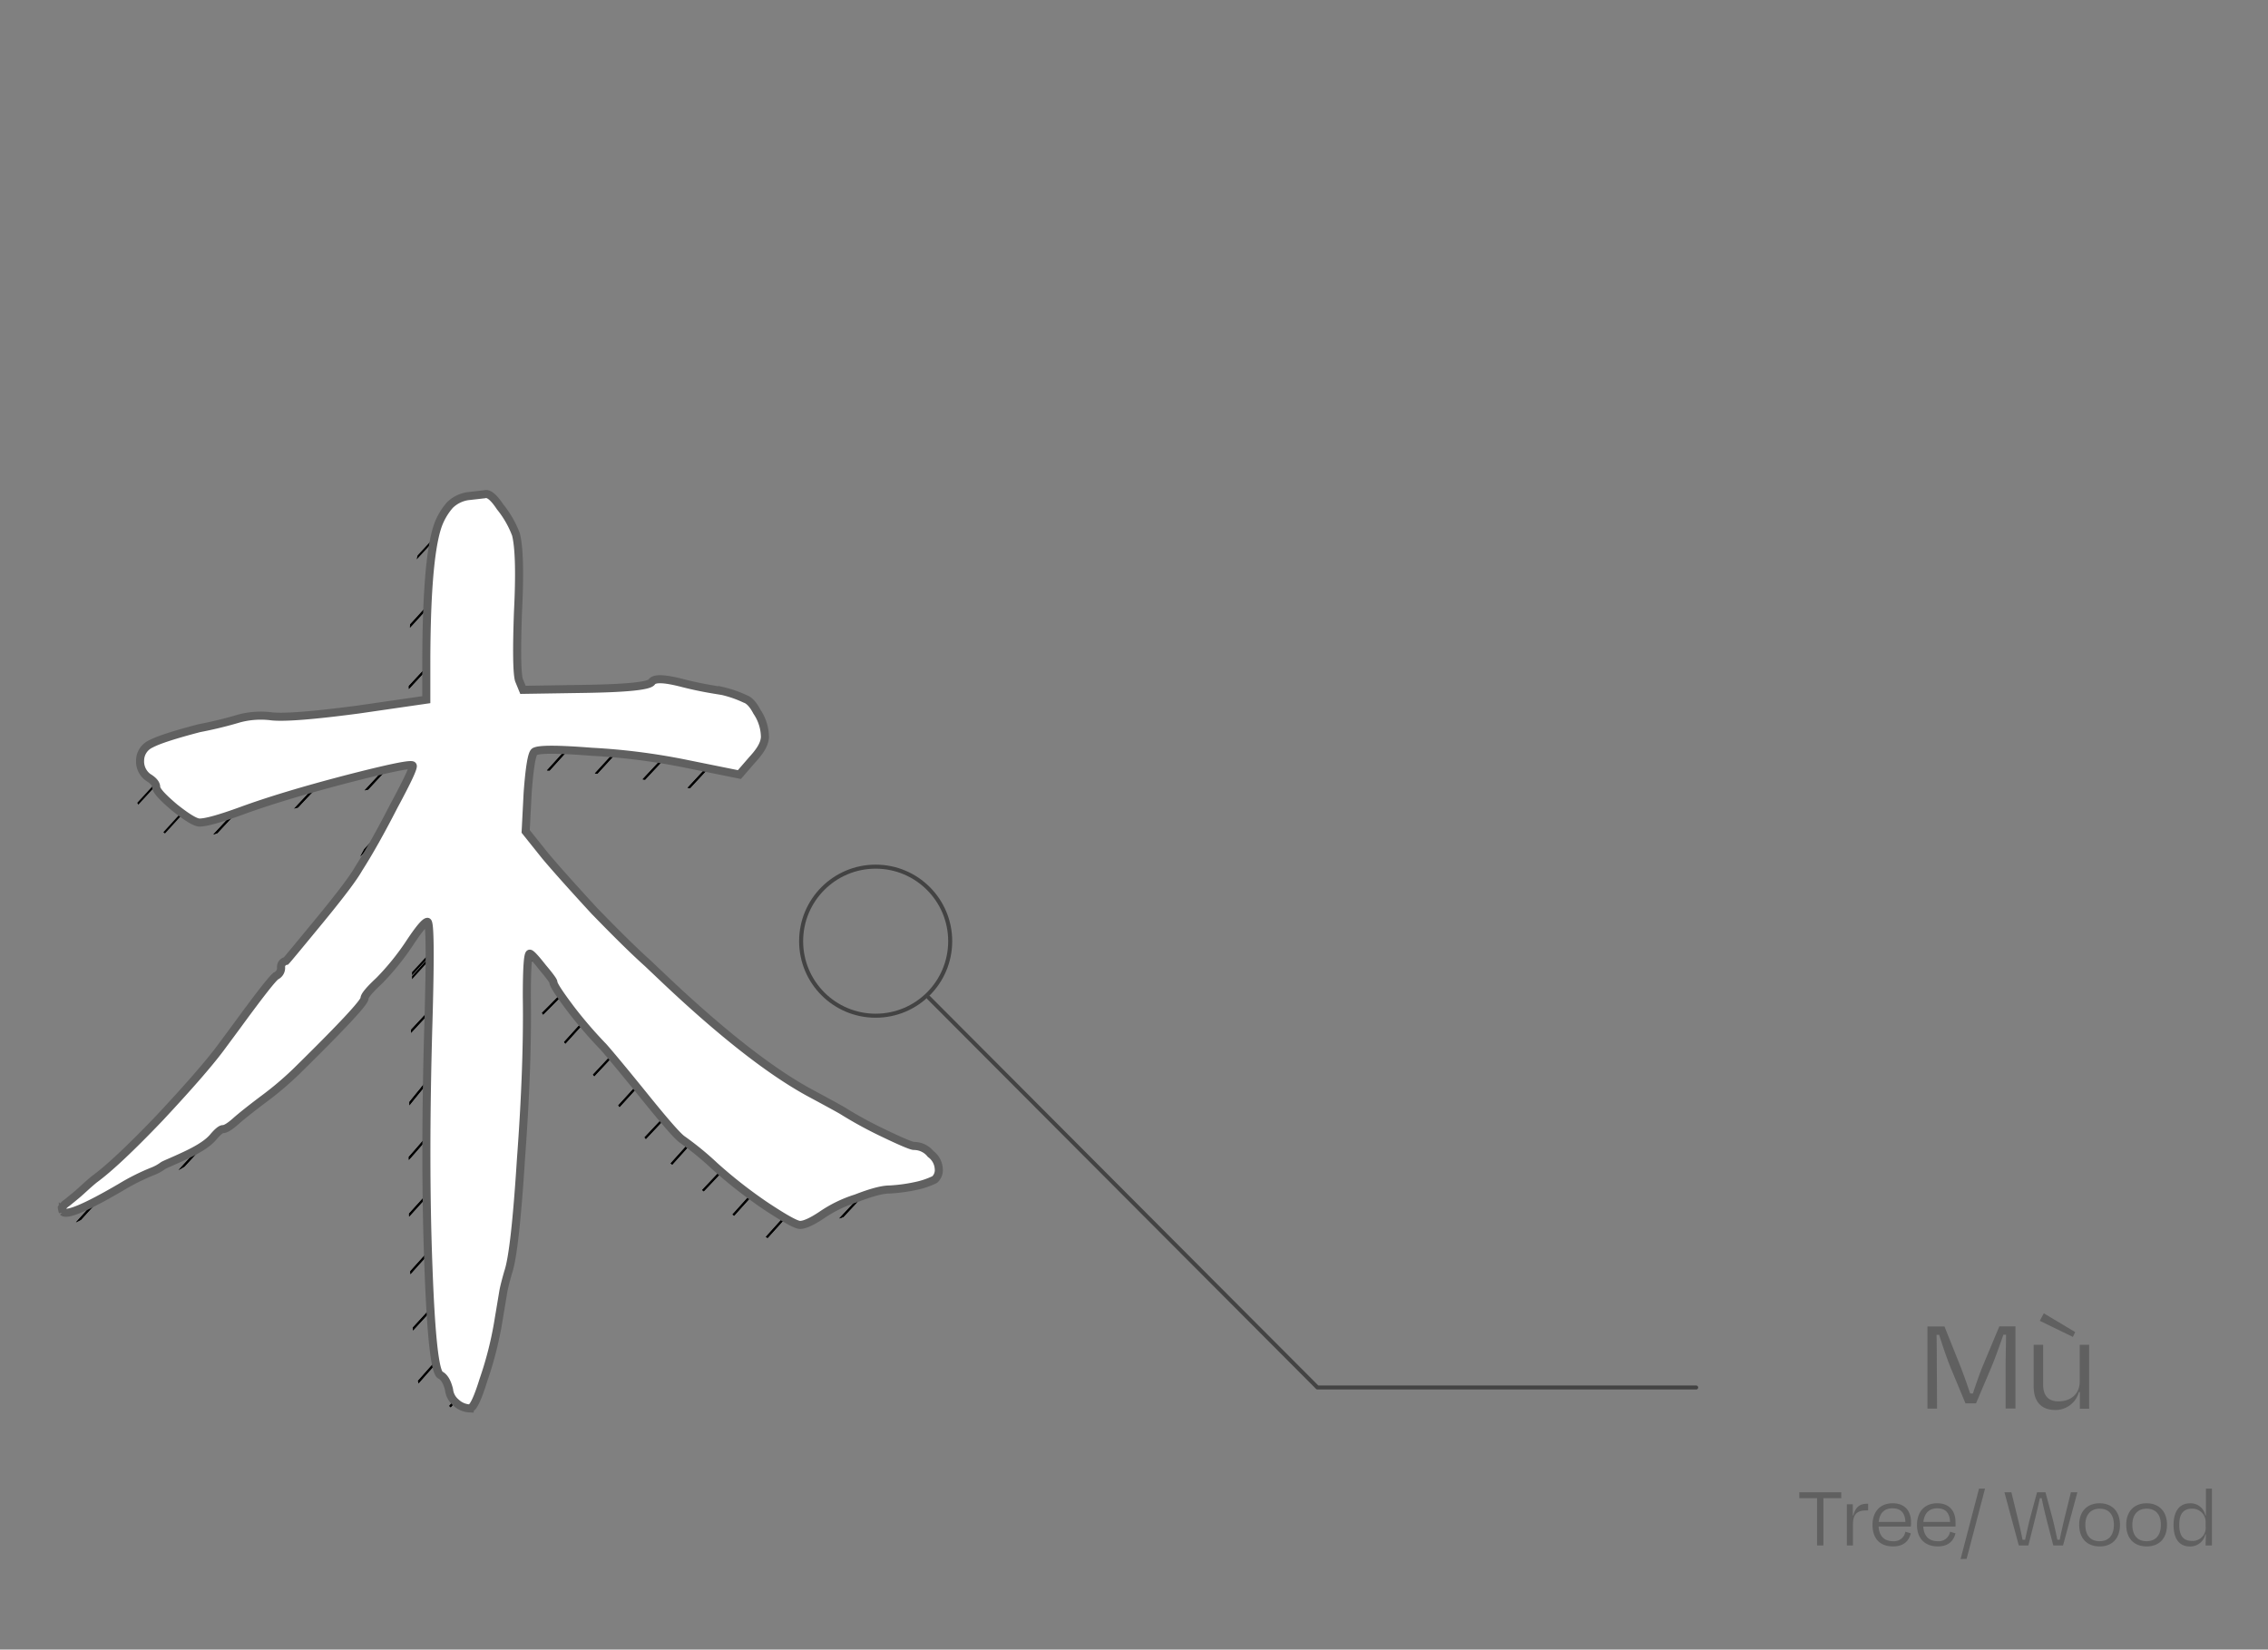
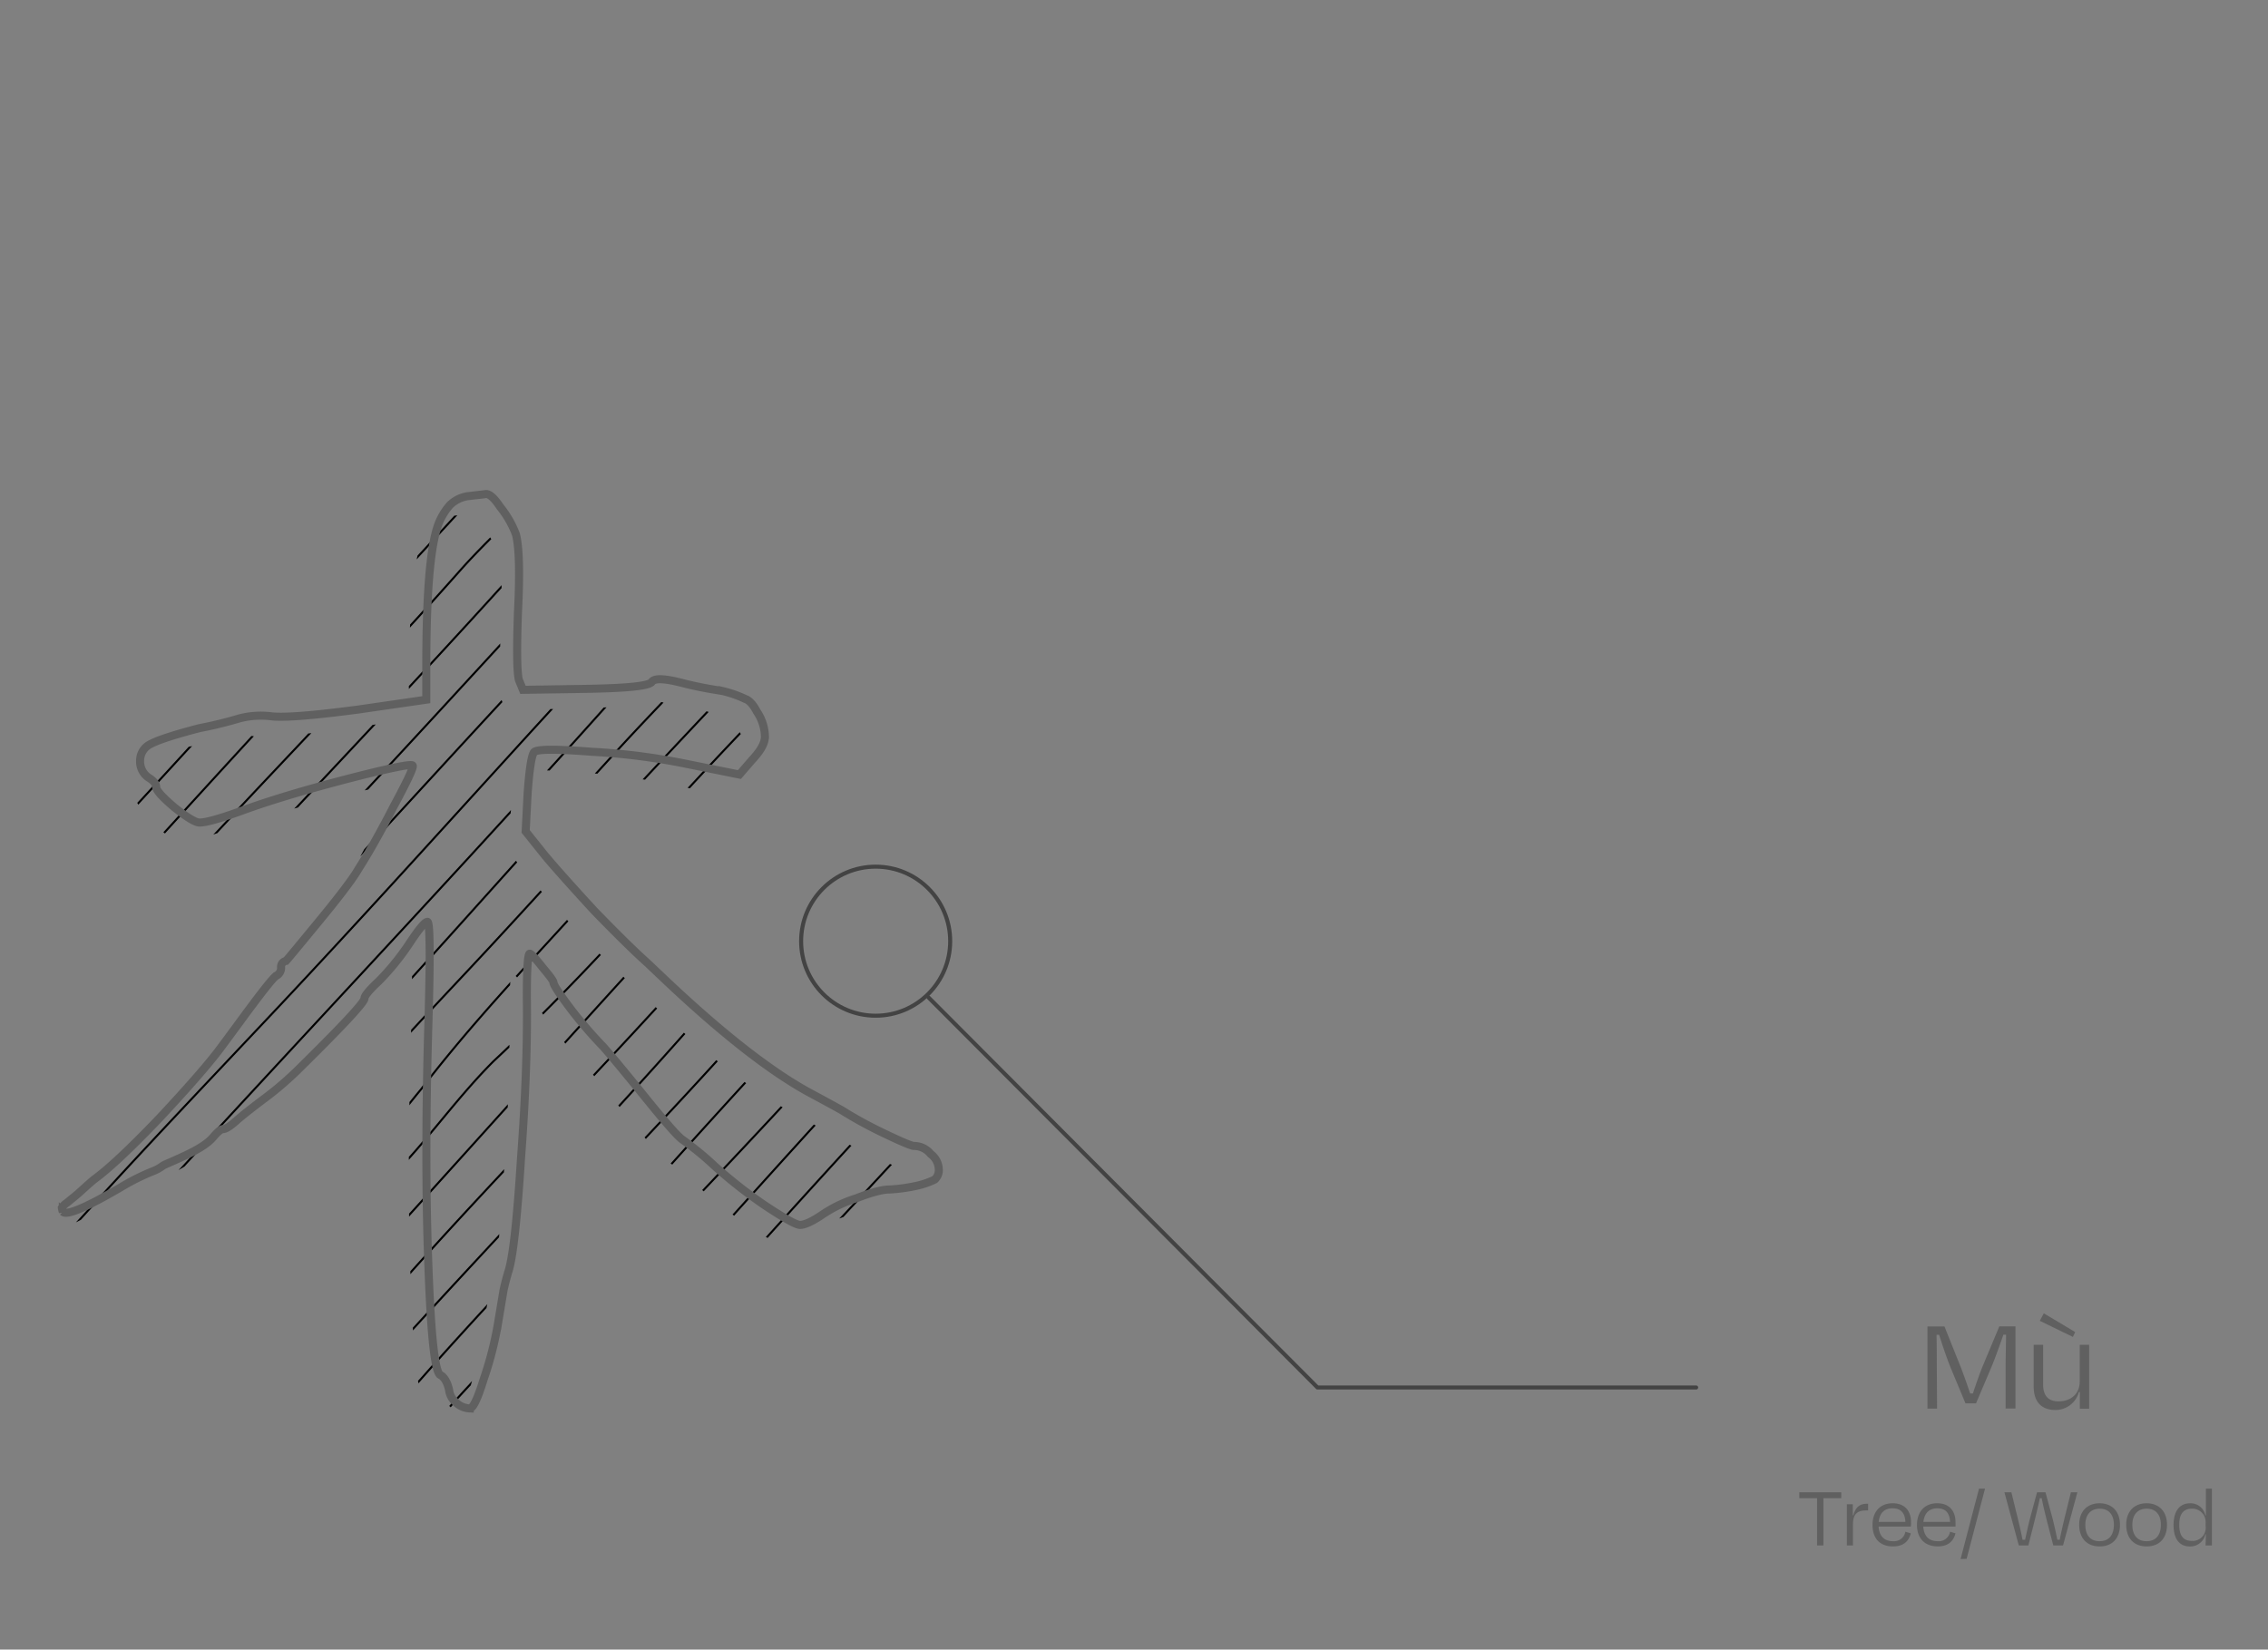
<svg xmlns="http://www.w3.org/2000/svg" viewBox="0 0 562.92 409.47">
  <rect x="0" y="0" width="562.92" height="409.47" fill="#808080" stroke="none" />
  <defs>
    <style>.cls-1,.cls-3,.cls-4,.cls-5,.cls-8{fill:none}.cls-2{clip-path:url(#clip-path)}.cls-3{stroke:#000;stroke-width:.5px}.cls-4,.cls-5{stroke:#434343}.cls-5{stroke-linecap:round}.cls-6{fill:#606060}.cls-7{fill:#fff}.cls-8{stroke:#606060;stroke-width:2px}</style>
    <clipPath id="clip-path">
      <path class="cls-1" d="M115.93 127.63c1-.33 2.28.72 3.91 3.17a24.39 24.39 0 0 1 3.9 6.83q1.23 4.89.49 19.28-.48 14.15.25 16.84l1 2.44 15.37-.25q15.61-.24 16.6-1.71t7.56.25c4.39 1 7.73 1.62 10 2a27.91 27.91 0 0 1 5.62 2c1 .33 2 1.38 2.92 3.17q2.2 3.66 2 6.35c-.17 1.62-1.22 3.49-3.18 5.61l-3.17 3.66-13.42-2.68a157.12 157.12 0 0 0-23.18-2.93q-12.69-1-14.15 0c-.65.49-1.22 3.9-1.71 10.25l-.49 9.51 4.88 6.1q3.92 4.64 12.2 13.67 8.55 8.78 13.18 12.93l4.64 4.39q21.47 20.25 36.11 28.06 6.35 3.42 7.56 4.15 1.71 1.21 9.27 5.12 7.57 3.66 8.54 3.66a5.32 5.32 0 0 1 4.15 2 4.87 4.87 0 0 1 1.95 3.66 3.2 3.2 0 0 1-1 2.69 21.09 21.09 0 0 1-4.15 1.46 41.35 41.35 0 0 1-7.08 1c-1.79 0-4.56.73-8.29 2.19a32 32 0 0 0-8.54 4.15Q196 309 194.3 309q-1.47 0-8.78-4.88a119.19 119.19 0 0 1-12.52-9.84 75.83 75.83 0 0 0-8.05-6.59q-1.71-1.21-9-10.24t-10.49-12.69a111.4 111.4 0 0 1-7.81-9c-3.09-4.07-4.64-6.43-4.63-7.08q0-.48-2.69-3.66c-1.79-2.27-2.84-3.41-3.17-3.41q-.73 0-.73 10.73.24 17.09-1.47 40.26-1.45 23.19-3.17 28.06a43.24 43.24 0 0 0-1.22 4.88l-1.22 7.32a86.62 86.62 0 0 1-3.66 14.64q-2.19 7.08-3.41 7.08a5.34 5.34 0 0 1-3.42-1.46 4.74 4.74 0 0 1-1.71-3.18q-.74-2.93-2.19-3.66-2-1.27-3-27.11-1-26.12 0-60.27.73-25.12-.25-25.13c-.65 0-2.2 1.86-4.63 5.61a63.26 63.26 0 0 1-7.32 9q-3.66 3.42-3.66 4.39 0 1.47-16.11 17.33a82.12 82.12 0 0 1-8.78 7.56q-4.87 3.66-7.08 5.61c-1.46 1.3-2.52 2-3.17 2-.49 0-1.3.65-2.44 2q-1.45 1.95-6.59 4.39c-3.41 1.46-5.36 2.36-5.85 2.68a11.53 11.53 0 0 1-2.69 1.47 54.07 54.07 0 0 0-7.8 3.9q-12.94 7.56-14.4 6.1a4.29 4.29 0 0 1-.24-1 4.17 4.17 0 0 1 1.22-1.22c.81-.65 1.7-1.38 2.68-2.19q1.47-1.47 4.15-3.66 5.37-3.92 16.1-15.13 10.81-11.51 15.2-17.36l4.15-5.62q8.53-11.7 9.76-12.44a2.21 2.21 0 0 0 1.22-1.95c0-1 .4-1.55 1.22-1.71q.48-.5 8.29-10t9.76-12.94q3.92-6.09 8.79-15.61 5.12-9.53 4.63-10-.48-.72-16.59 3.42-15.86 4.14-25.86 7.81-8.06 2.92-10.49 2.93-1.47 0-6.1-3.66c-3.09-2.61-4.63-4.32-4.64-5.13s-.65-1.63-1.95-2.44a4.87 4.87 0 0 1-2-4.15 4.53 4.53 0 0 1 2.68-4.14q2.69-1.47 12-3.91a98.45 98.45 0 0 0 10-2.44 21 21 0 0 1 8-.49q4.89.5 21.47-1.7l16.84-2.44v-8.54q0-25.62 2.68-34.16a16.08 16.08 0 0 1 3.18-5.62 8 8 0 0 1 4.39-2.19z" />
    </clipPath>
  </defs>
  <g id="Layer_2" data-name="Layer 2">
    <g id="Layer_1-2" data-name="Layer 1">
      <g id="Layer_2-2" data-name="Layer 2">
        <g id="Layer_1-2-2" data-name="Layer 1-2">
-           <path class="cls-1" d="M562.92 0Q281.46.27 0 0q.3 204.66.16 409.33 281.39 0 562.76.14-.3-204.73 0-409.47z" />
+           <path class="cls-1" d="M562.92 0Q281.46.27 0 0z" />
          <g class="cls-2">
            <path class="cls-3" d="M18.5 216.55Q41.3 191.86 64 167m36.58-25.42l25-27.12M24.64 224.49Q51.15 195.18 78 166.14m-52.69 72.25c28.51-33.36 59.92-64 89-96.9 8-9 17.51-16.89 24.6-26.57M8.47 271.5c43-49 89-95 132.12-143.87M14.57 279.38a22.79 22.79 0 0 1 5-5.57 50.25 50.25 0 0 0 6.46-6.58q6.4-7.26 12.87-14.46 12.77-14.22 25.71-28.25c17-18.42 34.07-36.7 51-55.13q14.32-15.49 28.39-31.17M16.54 291.87c9.91-10.4 18.91-21.4 28.91-32.4 36-38 70-76 104.68-112.86M12.15 311.29c18.45-20.82 37.71-40.88 56.77-61.14C88.19 229.67 107.06 208.8 126 188q16-17.59 32.15-35M31.89 304.42c44.56-49 90.56-97 134.83-147.48M68.74 278.88c29.17-30.56 56.85-62.51 85.42-93.64 8-8.7 16.35-17.08 24.17-25.92M81 280.12c12.86-16 27.22-30.62 41.14-45.65 14.35-15.48 28.43-31.2 42.9-46.57q12.45-13.25 24.92-26.46M88.8 286.28c6.65-3.81 10.65-9.81 15.65-15.81 10-13 20-24 31-36 23-25 44-49 67.52-72M94.9 294.27c9.55-8.8 17.55-20.8 27.55-30.8 31-29 57-61 85.19-92.31m-16.42 31.69c6.55-7 13.77-13.47 19.49-21.23M98.38 305.11c25.07-27.64 50.07-55.64 76.14-83.9m-74.1 96.32c25-28.06 51-54.06 75.49-81.77m-74.86 95.72c27.4-30 55.4-59 81.59-89.53m-79.33 101.7c29.14-33.18 60.14-63.18 88.58-96M157 299.74q21.49-24.14 43.48-47.81m-88.8 97.24c7.77-8.7 16.77-17.7 25-27.3m32.04-20.25q20.86-21.89 41.27-44.19m-85.52 92.43L138 335.08m38.19-26.97q21-23.42 42.22-46.57m-82.22 90.18l5.24-5.72m40.97-30c14.83-16.64 29.9-33.08 45-49.44m-36.58 54.88q24.32-25.74 48.24-51.86M200 326.12c2.5-5.65 8.5-9.65 13.5-13.65 13-10 23-24 33.91-36.23M18.5 216.55Q41.3 191.86 64 167m36.58-25.42l25-27.12M24.64 224.49Q51.15 195.18 78 166.14" />
-             <path class="cls-3" d="M25.31 238.39c28.51-33.36 59.92-64 89-96.9 8-9 17.51-16.89 24.6-26.57M8.47 271.5c43-49 89-95 132.12-143.87M14.57 279.38a22.79 22.79 0 0 1 5-5.57 50.25 50.25 0 0 0 6.46-6.58q6.4-7.26 12.87-14.46 12.77-14.22 25.71-28.25c17-18.42 34.07-36.7 51-55.13q14.32-15.49 28.39-31.17M16.54 291.87c9.91-10.4 18.91-21.4 28.91-32.4 36-38 70-76 104.68-112.86M12.15 311.29c18.45-20.82 37.71-40.88 56.77-61.14C88.19 229.67 107.06 208.8 126 188q16-17.59 32.15-35M31.89 304.42c44.56-49 90.56-97 134.83-147.48M50.33 297.29c29.18-30.57 75.26-80.92 103.83-112 8-8.7 16.35-17.08 24.17-25.92M81 280.12c12.86-16 27.22-30.62 41.14-45.65 14.35-15.48 28.43-31.2 42.9-46.57q12.45-13.25 24.92-26.46M88.8 286.28c6.65-3.81 10.65-9.81 15.65-15.81 10-13 20-24 31-36 23-25 44-49 67.52-72M94.9 294.27c9.55-8.8 17.55-20.8 27.55-30.8 31-29 57-61 85.19-92.31m-16.42 31.69c6.55-7 13.77-13.47 19.49-21.23M98.38 305.11c25.07-27.64 50.07-55.64 76.14-83.9m-74.1 96.32c25-28.06 51-54.06 75.49-81.77m-74.86 95.72c27.4-30 55.4-59 81.59-89.53m-79.33 101.7c29.14-33.18 60.14-63.18 88.58-96M157 299.74q21.49-24.14 43.48-47.81m-88.8 97.24c7.77-8.7 16.77-17.7 25-27.3m32.04-20.25q20.86-21.89 41.27-44.19m-85.52 92.43L138 335.08m38.19-26.97q21-23.42 42.22-46.57m-82.22 90.18l5.24-5.72m40.97-30c14.83-16.64 29.9-33.08 45-49.44m-36.58 54.88q24.32-25.74 48.24-51.86M200 326.12c2.5-5.65 8.5-9.65 13.5-13.65 13-10 23-24 33.91-36.23" />
          </g>
          <circle class="cls-4" cx="217.34" cy="233.63" r="18.5" />
          <path class="cls-5" d="M230.49 247.63L327 344.42m-.01 0h94" />
          <path class="cls-6" d="M480.72 339c0-2.31 0-5.4-.07-7.65h.65c.75 2.35 1.7 5.27 2.79 8l3.74 9h2.62l3.8-8.94c1.06-2.55 2.15-5.68 3-8.1h.65c0 2.25-.1 5.41-.1 7.65v10.68h2.44v-20.4h-4l-4.18 10c-.65 1.59-1.67 4.48-2.38 6.66H489c-.74-2.18-1.8-5.17-2.38-6.63l-4-10h-4.22v20.4h2.38zm35.5 10.68h2.31v-15.86h-2.34v9.11c0 3-2.11 4.93-5.27 4.93-2.86 0-3.81-1.8-3.81-4.18v-9.86h-2.35v10.34c0 3.46 1.64 5.84 5.34 5.84a6 6 0 0 0 5.88-4.45h.24zm-1.73-17.82l.58-1.19-7.79-4.67-1 1.87zm-67.9 40.04H451v11.73h1.58V371.9H457v-1.47h-10.41zm13.32 11.73v-5.26c0-2.46 1-3.43 3.28-3.43h.48v-1.65h-.42c-1.65 0-2.75.88-3.25 2.86h-.13v-2.75h-1.48v10.23zm9.82-9.22c2.13 0 3.1 1.23 3.19 3.37h-6.62c.22-2.25 1.45-3.37 3.43-3.37zm.09 9.46c2.57 0 3.93-1.23 4.44-3.25l-1.34-.4a2.85 2.85 0 0 1-3.1 2.35c-2.2 0-3.41-1.34-3.55-3.63h8a7.67 7.67 0 0 0 .05-1.07c0-2.82-1.54-4.71-4.56-4.71s-5 2-5 5.39 1.89 5.32 5.06 5.32zm11-9.46c2.13 0 3.1 1.23 3.19 3.37h-6.62c.26-2.25 1.49-3.37 3.47-3.37zm.09 9.46c2.57 0 3.93-1.23 4.44-3.25l-1.34-.4a2.85 2.85 0 0 1-3.1 2.35c-2.2 0-3.41-1.34-3.55-3.63h8a9.55 9.55 0 0 0 0-1.07c0-2.82-1.54-4.71-4.56-4.71s-5 2-5 5.39 2 5.32 5.2 5.32zm7.21 3.08l4.57-17.44h-1.49L486.62 387zm16.71-8.82c.44-1.74 1.06-4.31 1.46-6.23h.46c.37 1.9 1 4.49 1.45 6.23l1.43 5.5h2.42l3.56-13.2H514l-1.6 6.49c-.42 1.8-.84 3.54-1.17 5.3h-.59c-.38-1.8-.75-3.54-1.19-5.28l-1.76-6.51h-2.09l-1.76 6.51c-.46 1.83-.81 3.43-1.21 5.28H502c-.35-1.78-.74-3.5-1.18-5.3l-1.59-6.49h-1.73l3.57 13.2h2.37zm16.29 5.74c3.22 0 5.06-2.07 5.06-5.39s-2-5.32-5.06-5.32-5.06 2-5.06 5.32 1.87 5.39 5.1 5.39zm0-9.37c2.29 0 3.55 1.5 3.55 4s-1.19 4.07-3.57 4.07-3.52-1.61-3.52-4.07 1.3-4 3.58-4zm11.67 9.37c3.21 0 5.06-2.07 5.06-5.39s-2-5.32-5.06-5.32-5.06 2-5.06 5.32 1.87 5.39 5.1 5.39zm0-9.37c2.29 0 3.54 1.5 3.54 4s-1.19 4.07-3.56 4.07-3.52-1.61-3.52-4.07 1.29-4 3.58-4zm11.27 8c-2.16 0-3.17-1.28-3.17-4s1.06-4 3.17-4a3.29 3.29 0 0 1 3.38 3.21 2.64 2.64 0 0 1 0 .4v.79a3.25 3.25 0 0 1-2.87 3.59 3.54 3.54 0 0 1-.46 0zm3.37 1.12H549v-14.11h-1.49v6.66h-.14a3.71 3.71 0 0 0-3.8-3c-2.58 0-4.09 1.91-4.09 5.39s1.47 5.32 4.07 5.32a3.83 3.83 0 0 0 3.82-3h.14z" />
-           <path class="cls-7" d="M120.26 122.69c1-.33 2.28.72 3.9 3.17a24.42 24.42 0 0 1 3.91 6.83q1.22 4.88.49 19.28-.5 14.15.24 16.83l1 2.44 15.37-.24q15.62-.24 16.59-1.71c.65-1 3.17-.89 7.56.24s7.73 1.63 10 2a28 28 0 0 1 5.61 1.95c1 .32 2 1.38 2.93 3.17a11.42 11.42 0 0 1 2 6.34c-.11 1.78-1.22 3.5-3.17 5.62l-3.17 3.66-13.52-2.73a159.85 159.85 0 0 0-23.18-2.93q-12.69-1-14.16 0c-.67.49-1.23 3.9-1.7 10.25l-.49 9.52 4.88 6.1q3.9 4.64 12.2 13.66 8.53 8.79 13.17 12.93l4.64 4.4q21.48 20.25 36.11 28.06c4.23 2.27 6.75 3.66 7.57 4.14a102 102 0 0 0 9.27 5.13q7.56 3.66 8.54 3.66a5.32 5.32 0 0 1 4.15 2 4.89 4.89 0 0 1 2 3.66 3.17 3.17 0 0 1-1 2.68 19.7 19.7 0 0 1-4.15 1.47 41.09 41.09 0 0 1-7.07 1c-1.79 0-4.56.74-8.3 2.2a31.87 31.87 0 0 0-8.54 4.15q-3.66 2.44-5.37 2.44-1.45 0-8.78-4.88a117.15 117.15 0 0 1-12.44-9.76 75 75 0 0 0-8.06-6.59q-1.69-1.21-9-10.25t-10.5-12.69a109.33 109.33 0 0 1-7.8-9q-4.63-6.1-4.64-7.08 0-.48-2.68-3.66-2.68-3.42-3.18-3.42c-.48 0-.73 3.58-.73 10.74q.26 17.09-1.46 40.26-1.47 23.17-3.17 28.06c-.65 2.28-1.06 3.9-1.22 4.88l-1.22 7.33a88.77 88.77 0 0 1-3.69 14.53q-2.2 7.08-3.42 7.08a5.28 5.28 0 0 1-3.42-1.47 4.75 4.75 0 0 1-1.7-3.17c-.49-2-1.22-3.17-2.2-3.66q-2-1.21-2.93-27.08-1-26.12 0-60.27.73-25.14-.24-25.13t-4.64 5.61a63.26 63.26 0 0 1-7.32 9c-2.44 2.27-3.66 3.74-3.66 4.39q0 1.46-16.1 17.32a80.25 80.25 0 0 1-8.79 7.57q-4.87 3.66-7.07 5.61c-1.47 1.3-2.52 1.95-3.17 1.95-.49 0-1.3.65-2.44 2s-3.18 2.77-6.59 4.39-5.31 2.33-5.84 2.67a10.89 10.89 0 0 1-2.68 1.46 54 54 0 0 0-7.79 3.91q-12.93 7.56-14.4 6.1a4.29 4.29 0 0 1-.24-1 4.17 4.17 0 0 1 1.22-1.22c.81-.65 1.71-1.38 2.68-2.2s2.36-2.19 4.15-3.66q5.37-3.9 16.11-15.12 10.73-11.48 15.12-17.33l4.15-5.61q8.55-11.71 9.76-12.44a2.2 2.2 0 0 0 1.22-2 1.5 1.5 0 0 1 1.22-1.7q.49-.5 8.3-10T89 215.65q3.9-6.1 8.78-15.62 5.13-9.51 4.64-10-.49-.74-16.59 3.42Q70 197.59 60 201.25q-8.05 2.94-10.49 2.93-1.47 0-6.1-3.66c-3.09-2.6-4.63-4.31-4.64-5.12s-.65-1.63-2-2.44a4.87 4.87 0 0 1-2-4.15 4.56 4.56 0 0 1 2.68-4.15q2.69-1.46 12-3.9a101.18 101.18 0 0 0 10-2.44 21.06 21.06 0 0 1 8.06-.49q4.88.49 21.47-1.71l16.83-2.44v-8.54q0-25.62 2.69-34.16a15.77 15.77 0 0 1 3.17-5.61 8.07 8.07 0 0 1 4.39-2.2z" />
          <path class="cls-8" d="M120.26 122.69c1-.33 2.28.72 3.9 3.17a24.42 24.42 0 0 1 3.91 6.83q1.22 4.88.49 19.28-.5 14.15.24 16.83l1 2.44 15.37-.24q15.62-.24 16.59-1.71c.65-1 3.17-.89 7.56.24s7.73 1.63 10 2a28 28 0 0 1 5.61 1.95c1 .32 2 1.38 2.93 3.17a11.42 11.42 0 0 1 2 6.34c-.11 1.78-1.22 3.5-3.17 5.62l-3.17 3.66-13.52-2.73a159.85 159.85 0 0 0-23.18-2.93q-12.69-1-14.16 0c-.67.49-1.23 3.9-1.7 10.25l-.49 9.52 4.88 6.1q3.9 4.64 12.2 13.66 8.53 8.79 13.17 12.93l4.64 4.4q21.48 20.25 36.11 28.06c4.23 2.27 6.75 3.66 7.57 4.14a102 102 0 0 0 9.27 5.13q7.56 3.66 8.54 3.66a5.32 5.32 0 0 1 4.15 2 4.89 4.89 0 0 1 2 3.66 3.17 3.17 0 0 1-1 2.68 19.7 19.7 0 0 1-4.15 1.47 41.09 41.09 0 0 1-7.07 1c-1.79 0-4.56.74-8.3 2.2a31.87 31.87 0 0 0-8.54 4.15q-3.66 2.44-5.37 2.44-1.45 0-8.78-4.88a117.15 117.15 0 0 1-12.44-9.76 75 75 0 0 0-8.06-6.59q-1.69-1.21-9-10.25t-10.5-12.69a109.33 109.33 0 0 1-7.8-9q-4.63-6.1-4.64-7.08 0-.48-2.68-3.66-2.68-3.42-3.18-3.42c-.48 0-.73 3.58-.73 10.74q.26 17.09-1.46 40.26-1.47 23.17-3.17 28.06c-.65 2.28-1.06 3.9-1.22 4.88l-1.22 7.33a88.77 88.77 0 0 1-3.69 14.53q-2.2 7.08-3.42 7.08a5.28 5.28 0 0 1-3.42-1.47 4.75 4.75 0 0 1-1.7-3.17c-.49-2-1.22-3.17-2.2-3.66q-2-1.21-2.93-27.08-1-26.12 0-60.27.73-25.14-.24-25.13t-4.64 5.61a63.26 63.26 0 0 1-7.32 9c-2.44 2.27-3.66 3.74-3.66 4.39q0 1.46-16.1 17.32a80.25 80.25 0 0 1-8.79 7.57q-4.87 3.66-7.07 5.61c-1.47 1.3-2.52 1.95-3.17 1.95-.49 0-1.3.65-2.44 2s-3.18 2.77-6.59 4.39-5.31 2.33-5.84 2.67a10.89 10.89 0 0 1-2.68 1.46 54 54 0 0 0-7.79 3.91q-12.93 7.56-14.4 6.1a4.29 4.29 0 0 1-.24-1 4.17 4.17 0 0 1 1.22-1.22c.81-.65 1.71-1.38 2.68-2.2s2.36-2.19 4.15-3.66q5.37-3.9 16.11-15.12 10.73-11.48 15.12-17.33l4.15-5.61q8.55-11.71 9.76-12.44a2.2 2.2 0 0 0 1.22-2 1.5 1.5 0 0 1 1.22-1.7q.49-.5 8.3-10T89 215.65q3.9-6.1 8.78-15.62 5.13-9.51 4.64-10-.49-.74-16.59 3.42Q70 197.59 60 201.25q-8.05 2.94-10.49 2.93-1.47 0-6.1-3.66c-3.09-2.6-4.63-4.31-4.64-5.12s-.65-1.63-2-2.44a4.87 4.87 0 0 1-2-4.15 4.56 4.56 0 0 1 2.68-4.15q2.69-1.46 12-3.9a101.18 101.18 0 0 0 10-2.44 21.06 21.06 0 0 1 8.06-.49q4.88.49 21.47-1.71l16.83-2.44v-8.54q0-25.62 2.69-34.16a15.77 15.77 0 0 1 3.17-5.61 8.07 8.07 0 0 1 4.39-2.2z" />
        </g>
      </g>
    </g>
  </g>
</svg>